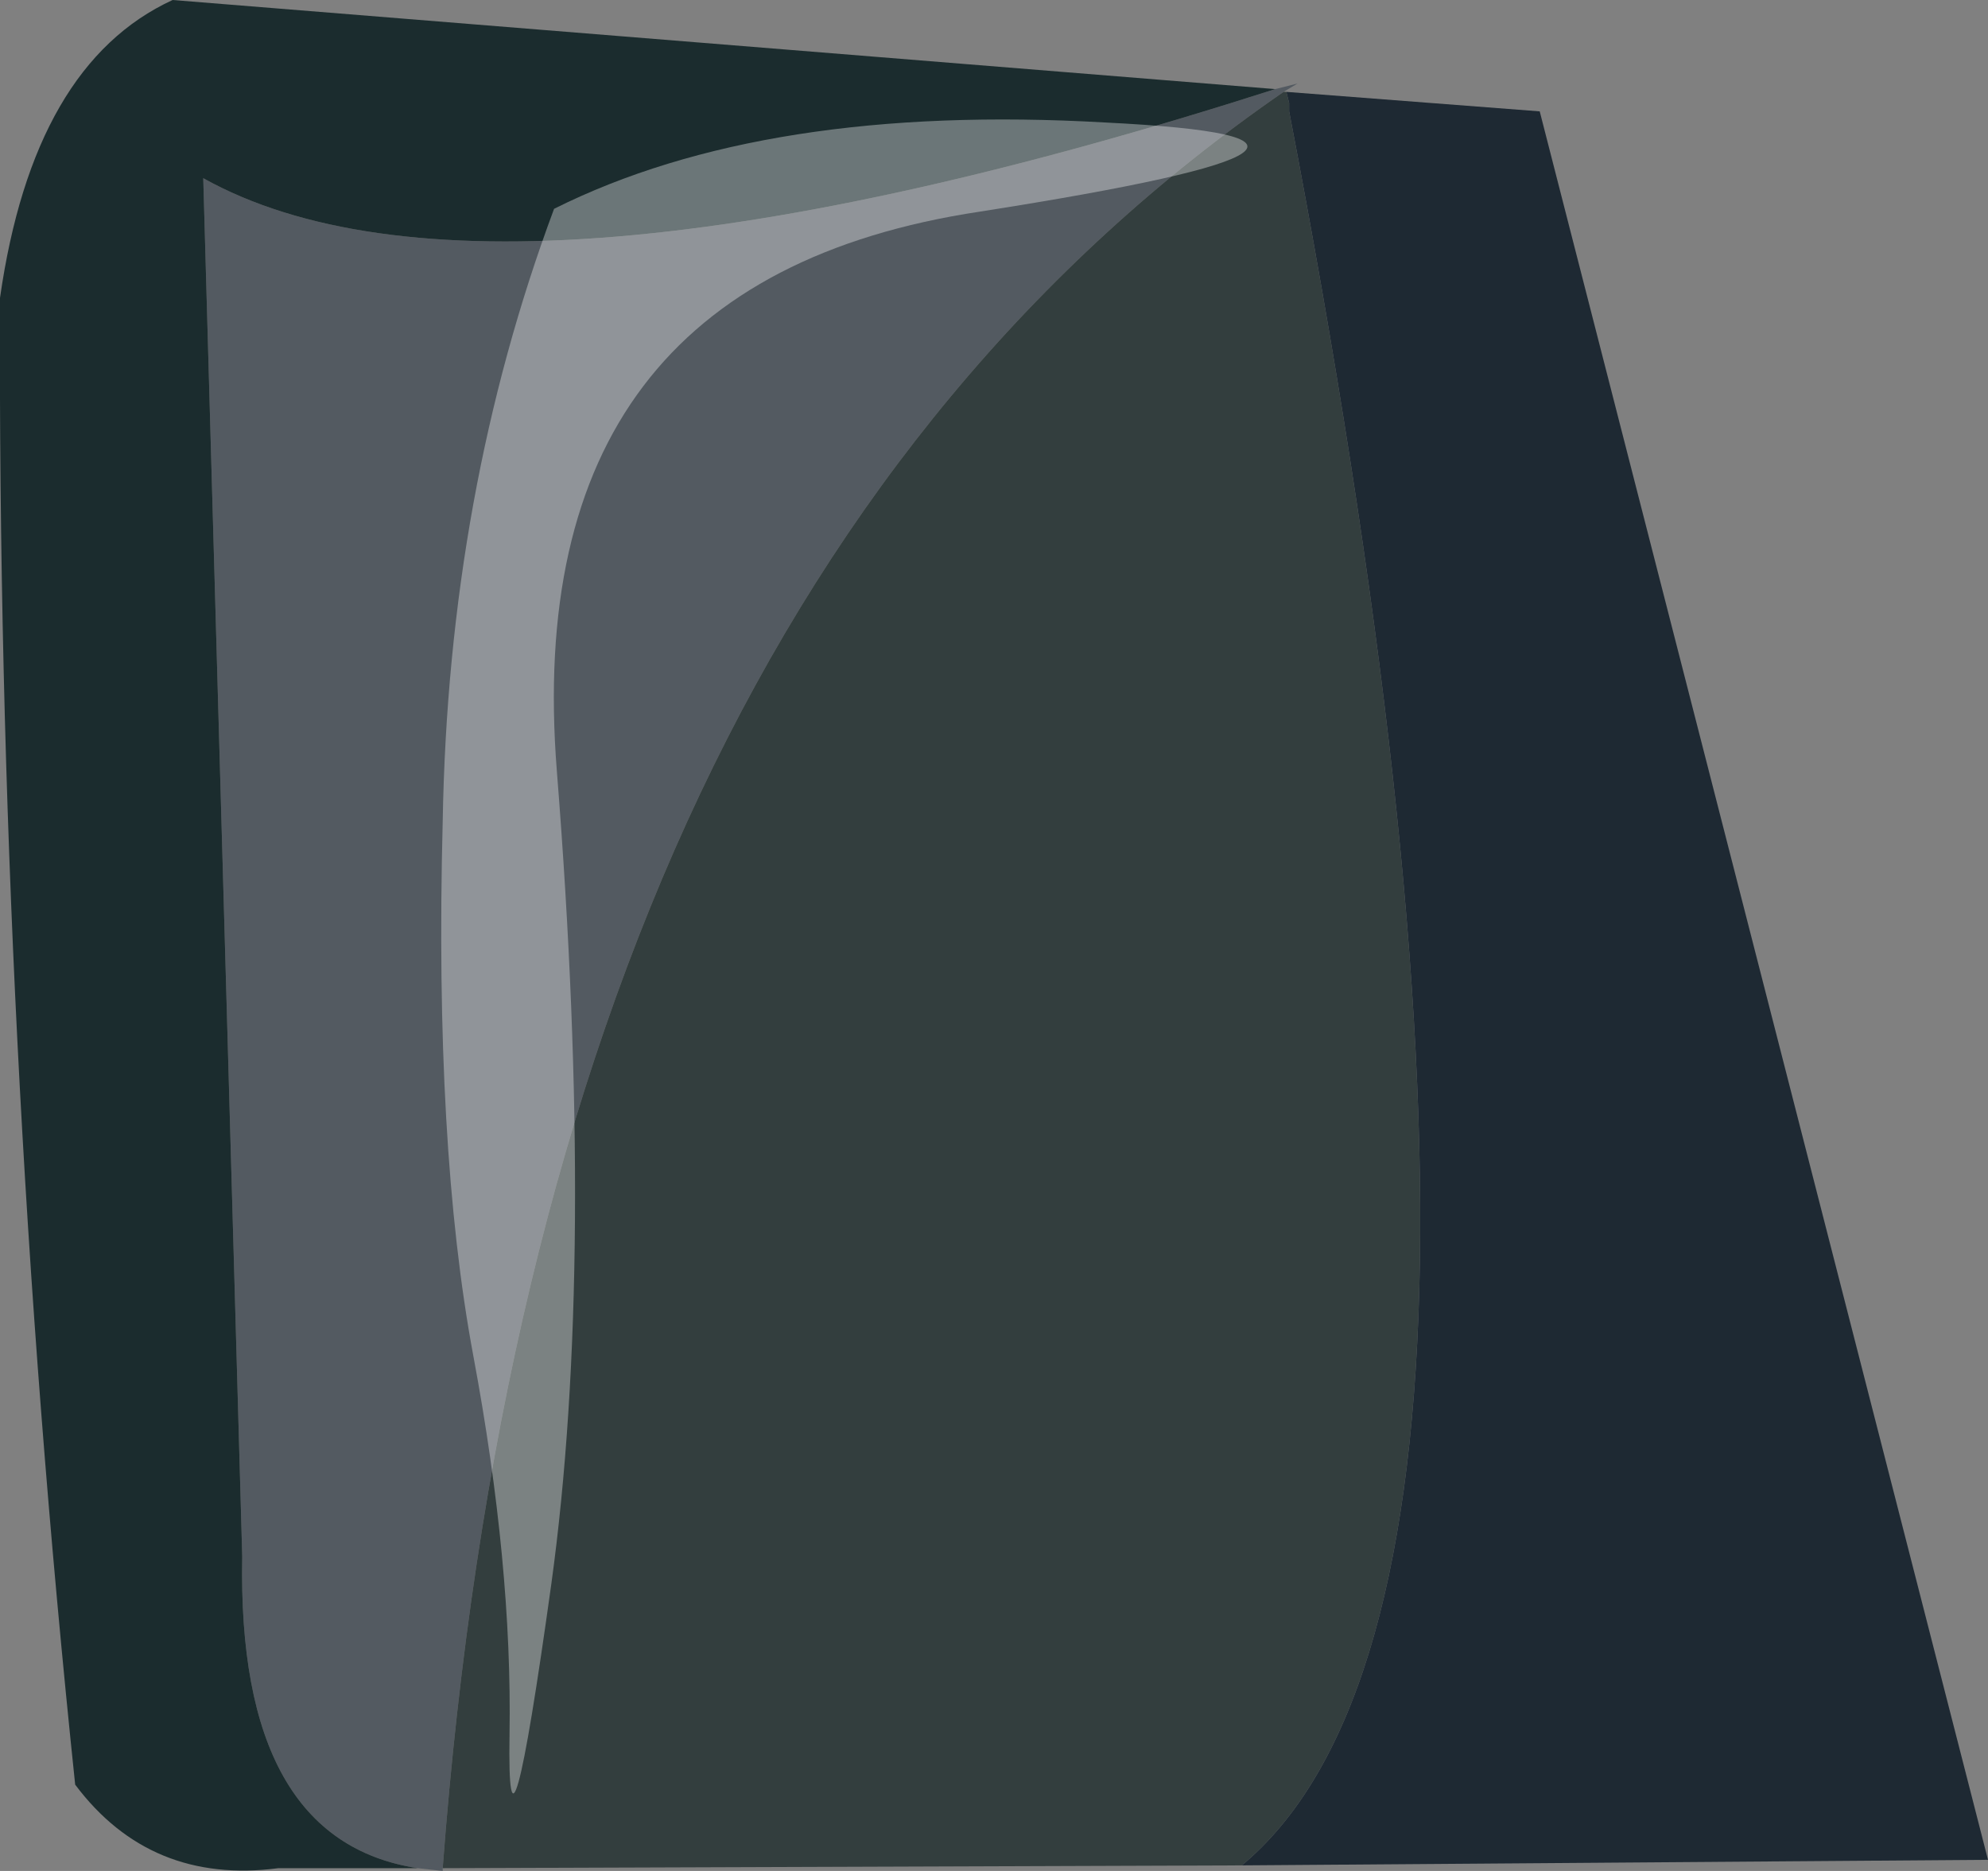
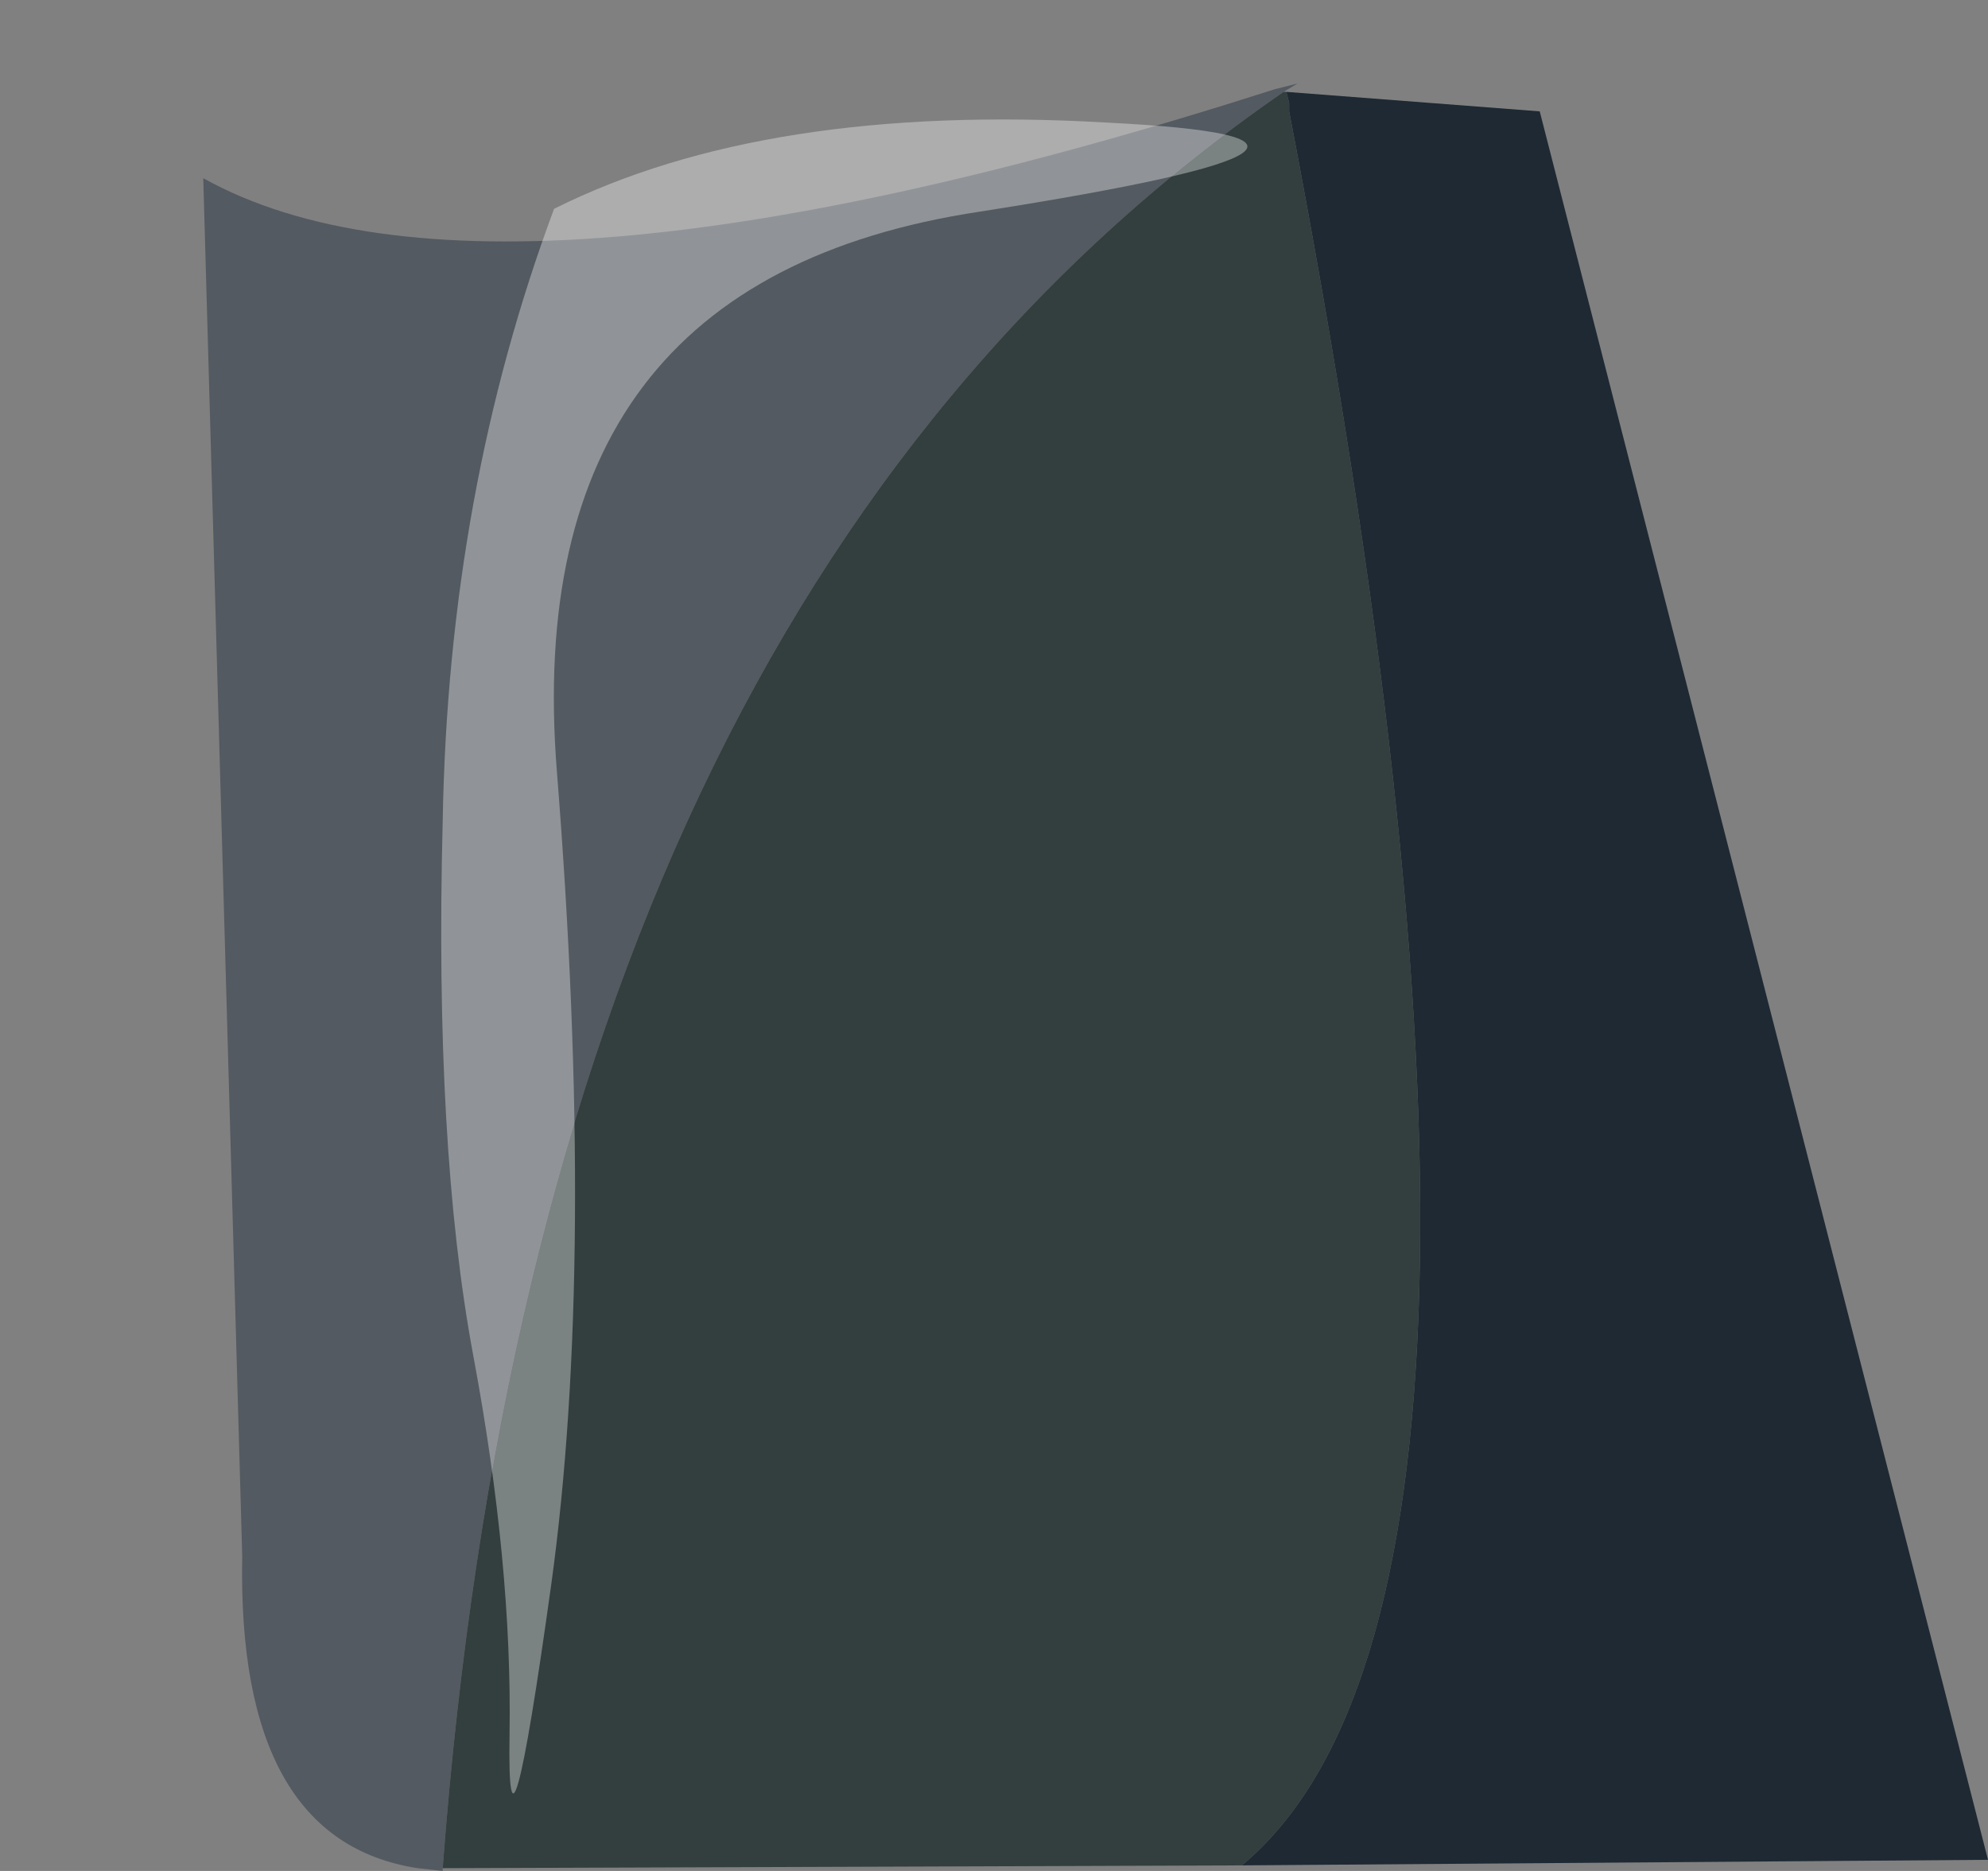
<svg xmlns="http://www.w3.org/2000/svg" height="33.6px" width="35.7px">
  <rect width="100%" height="100%" fill="#808080" stroke="none" />
  <g transform="matrix(1.0, 0.0, 0.0, 1.0, 17.85, 16.8)">
    <path d="M5.05 -15.2 L5.45 -15.3 5.2 -15.15 Q-8.2 -5.9 -9.9 16.75 L-9.9 16.8 -10.35 16.75 Q-13.6 16.25 -13.5 11.15 L-14.2 -13.6 Q-9.0 -10.7 5.05 -15.2" fill="#535a61" fill-rule="evenodd" stroke="none" />
    <path d="M5.2 -15.15 L5.25 -15.15 5.3 -14.95 5.3 -14.8 Q10.4 11.75 4.45 16.7 L-9.9 16.75 Q-8.2 -5.9 5.2 -15.15" fill="#333e3e" fill-rule="evenodd" stroke="none" />
    <path d="M5.25 -15.15 L9.8 -14.8 17.85 16.6 4.45 16.7 Q10.4 11.75 5.3 -14.8 L5.3 -14.95 5.25 -15.15" fill="#1e2933" fill-rule="evenodd" stroke="none" />
-     <path d="M-10.35 16.75 L-12.85 16.75 Q-15.15 17.05 -16.5 15.25 -17.9 1.9 -17.85 -11.45 -17.25 -15.65 -14.75 -16.8 L5.05 -15.2 Q-9.0 -10.7 -14.2 -13.6 L-13.5 11.15 Q-13.6 16.25 -10.35 16.75" fill="#1b2c2e" fill-rule="evenodd" stroke="none" />
    <path d="M-7.9 -13.05 Q-4.1 -14.95 2.0 -14.6 8.05 -14.3 -0.25 -13.0 -8.55 -11.75 -7.85 -2.95 -7.15 5.85 -7.95 11.65 -8.75 17.4 -8.7 14.35 -8.65 11.3 -9.35 7.55 -10.05 3.8 -9.9 -2.05 -9.8 -7.95 -7.9 -13.05" fill="#ffffff" fill-opacity="0.353" fill-rule="evenodd" stroke="none" />
  </g>
</svg>